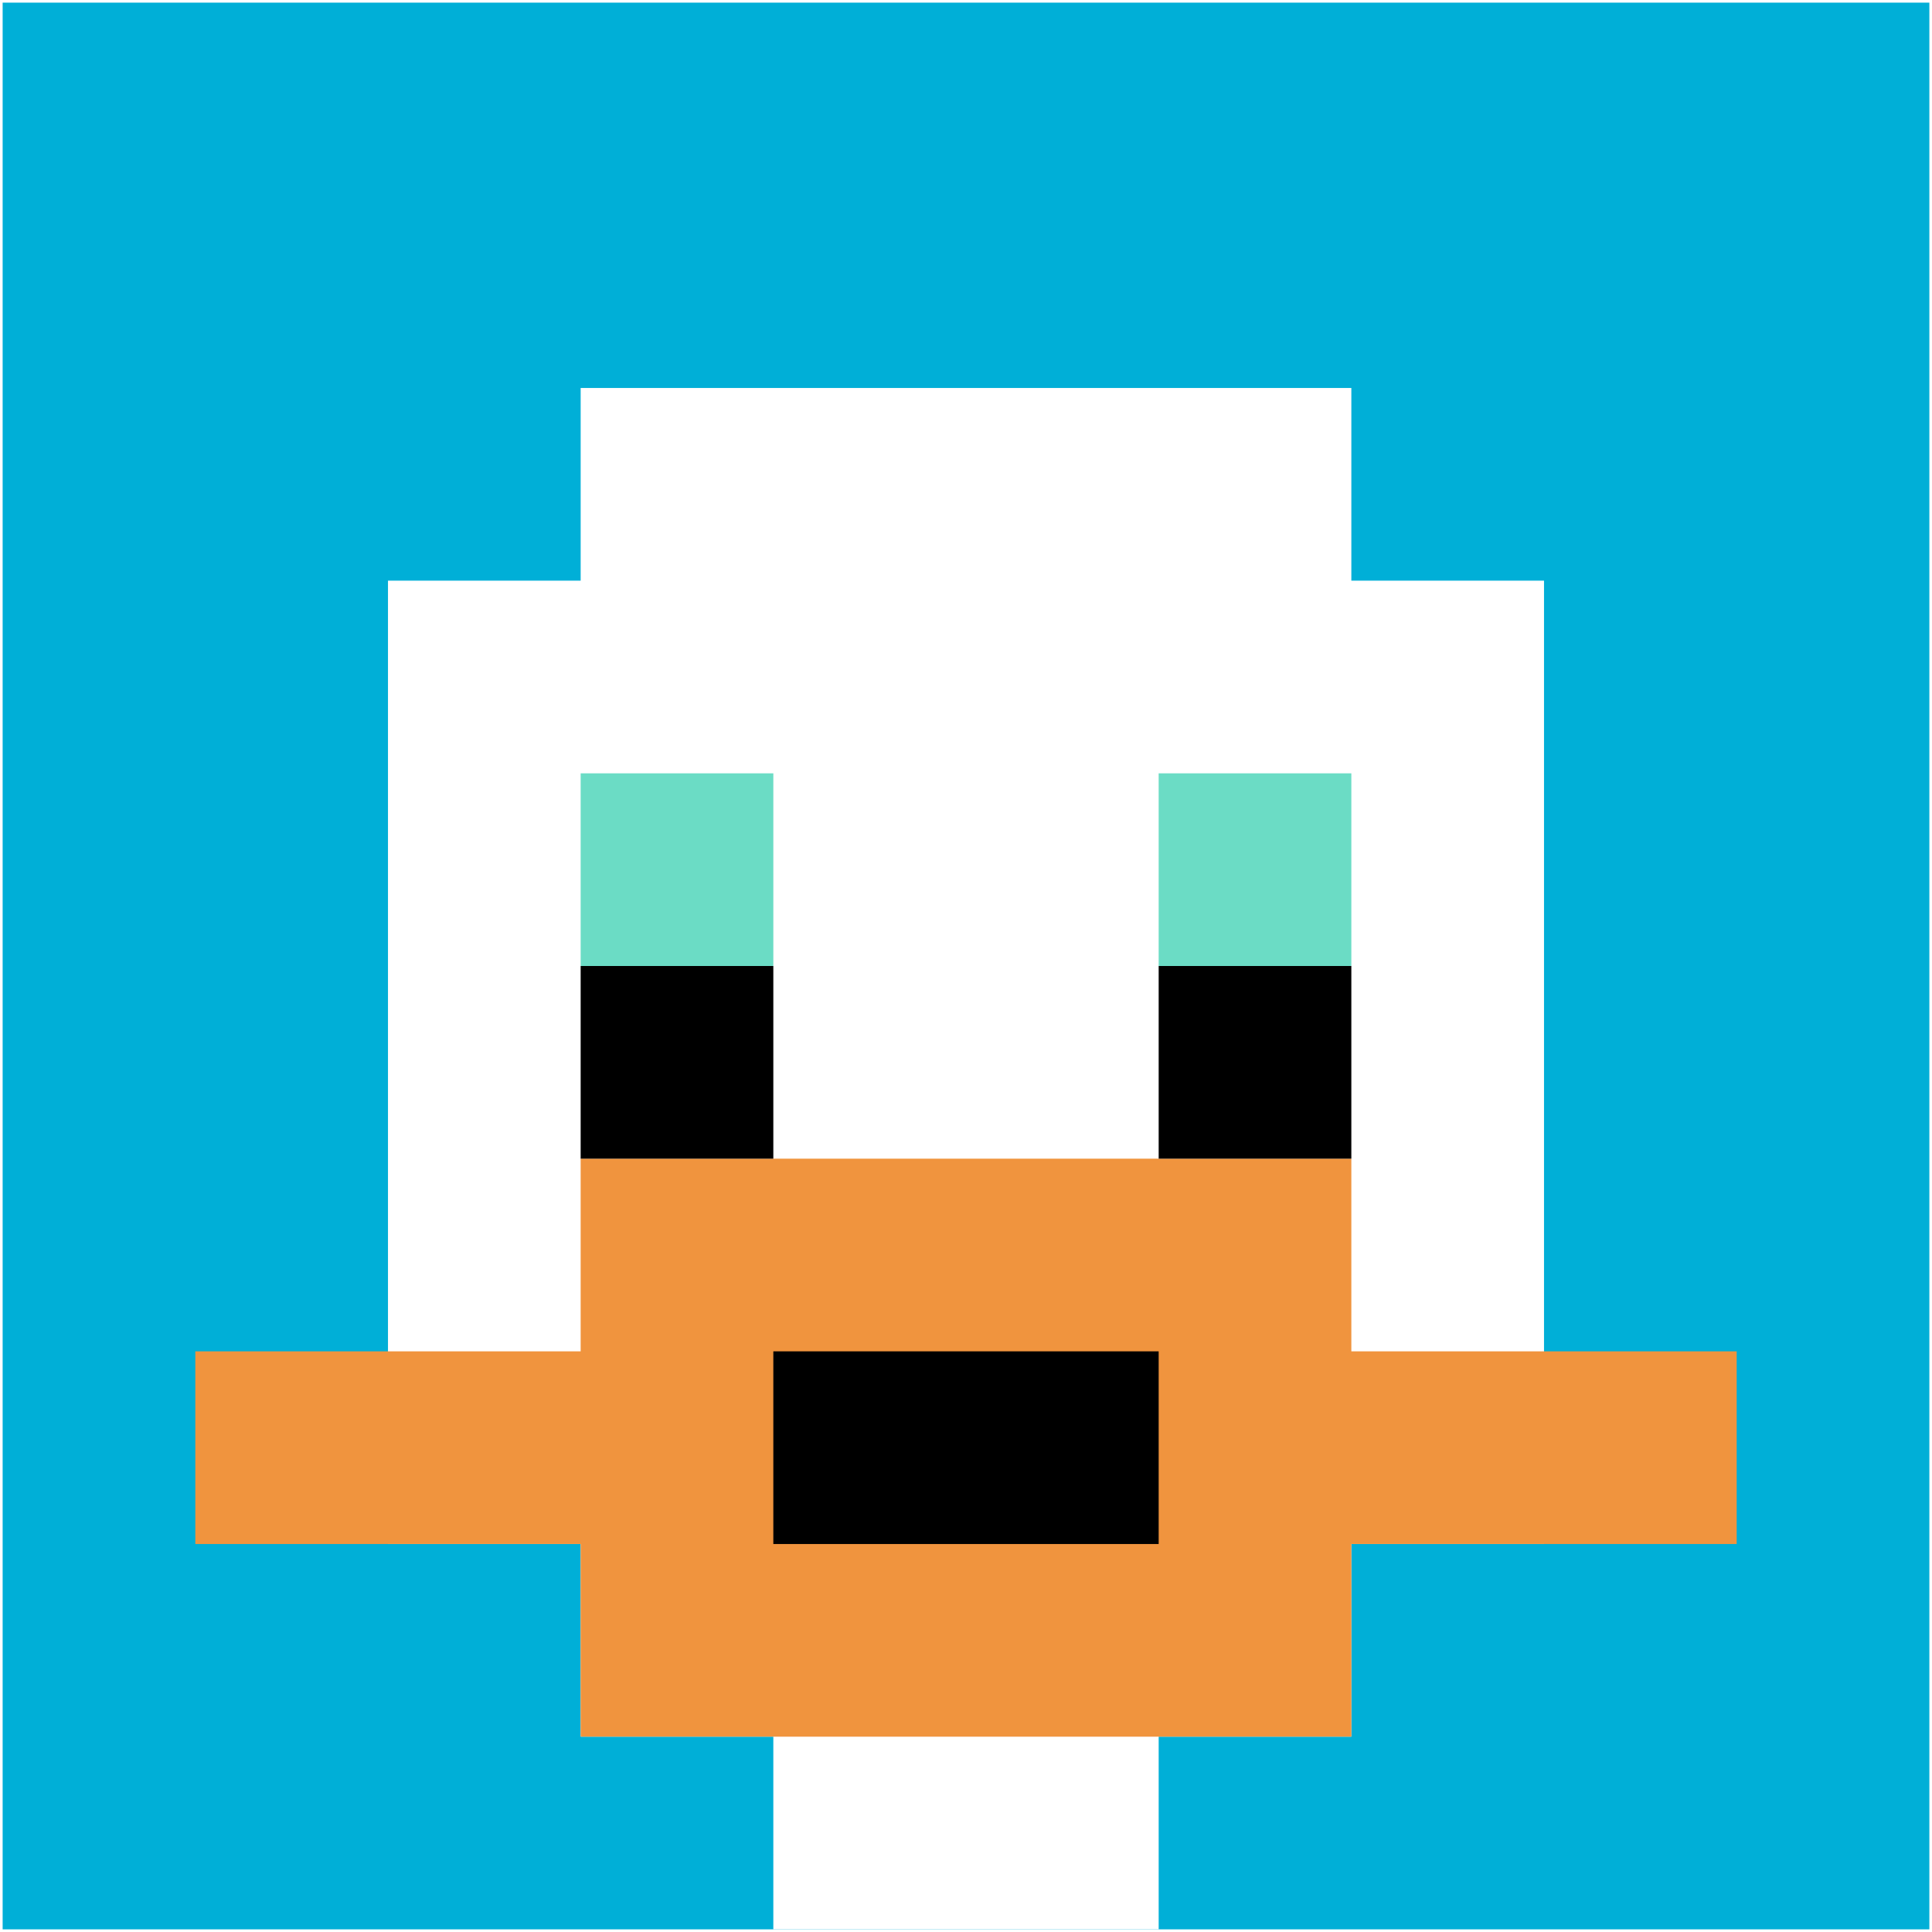
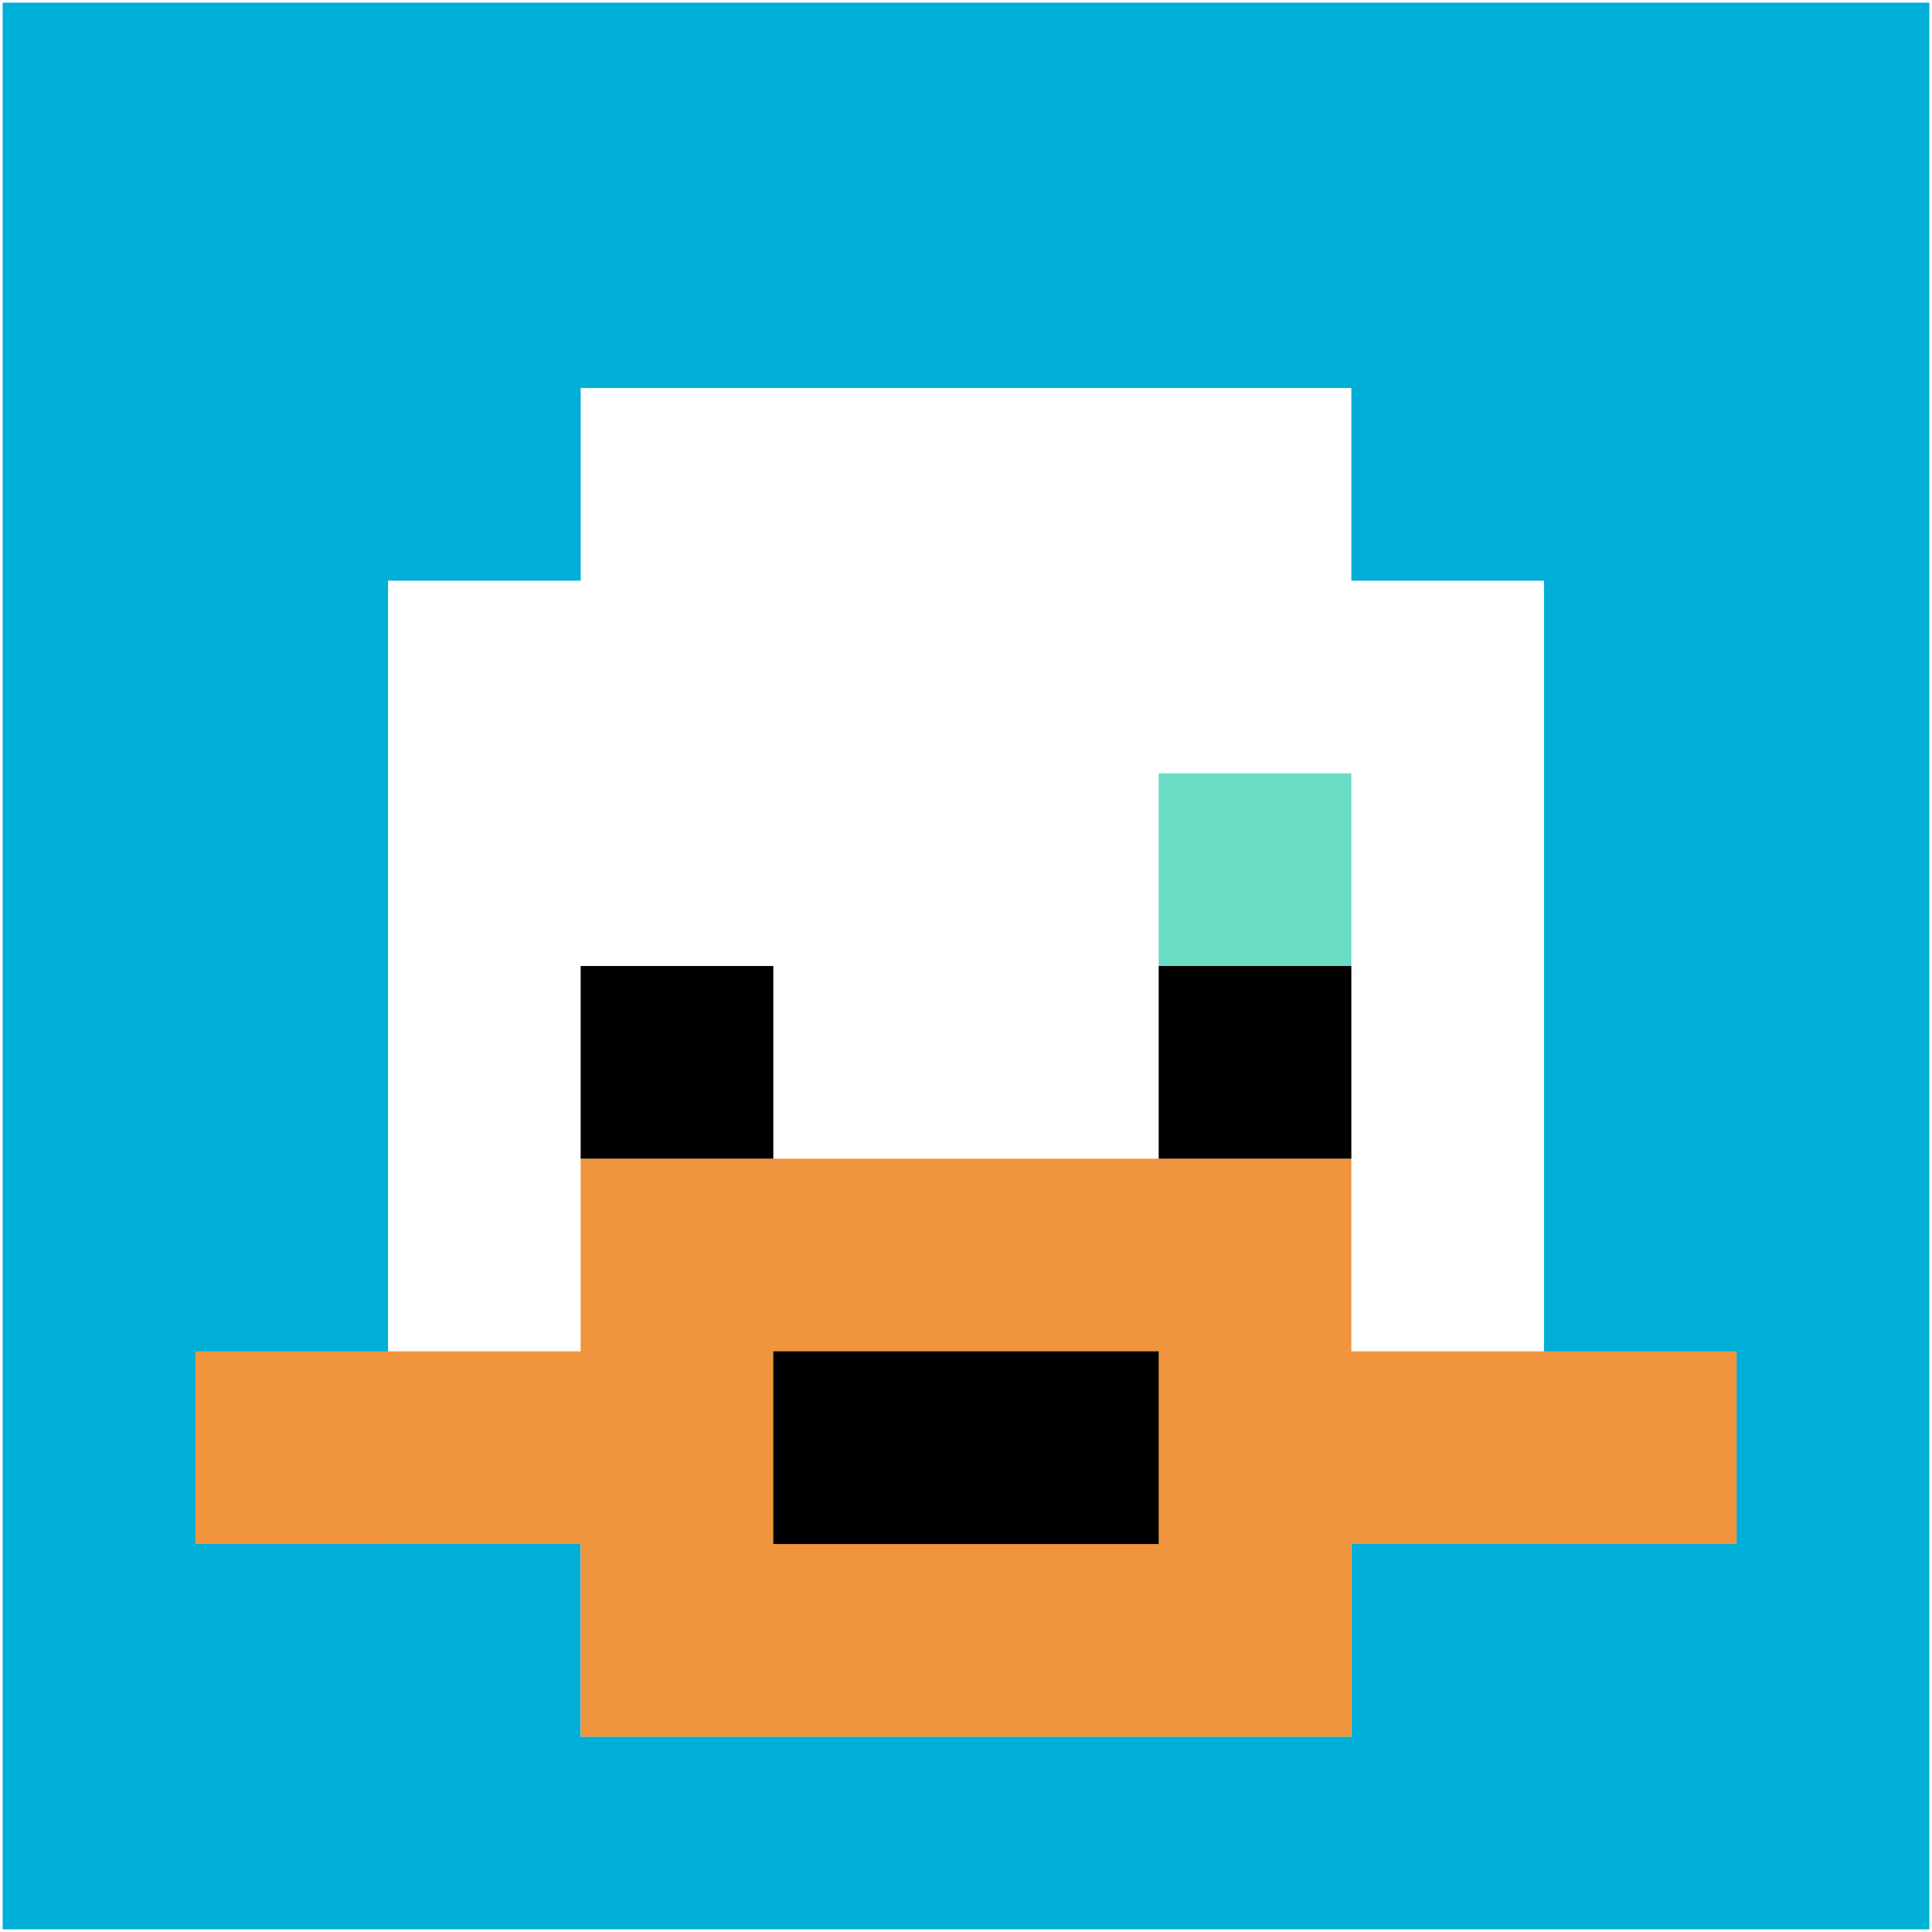
<svg xmlns="http://www.w3.org/2000/svg" version="1.1" width="731" height="731">
  <title>'goose-pfp-498449' by Dmitri Cherniak</title>
  <desc>seed=498449
backgroundColor=#ffffff
padding=100
innerPadding=1
timeout=2900
dimension=1
border=false
Save=function(){return n.handleSave()}
frame=36

Rendered at Wed Oct 04 2023 11:00:15 GMT+0800 (中国标准时间)
Generated in &lt;1ms
</desc>
  <defs />
  <rect width="100%" height="100%" fill="#ffffff" />
  <g>
    <g id="0-0">
      <rect x="1" y="1" height="729" width="729" fill="#00AFD7" />
      <g>
        <rect id="1-1-3-2-4-7" x="219.7" y="146.8" width="291.6" height="510.3" fill="#ffffff" />
        <rect id="1-1-2-3-6-5" x="146.8" y="219.7" width="437.4" height="364.5" fill="#ffffff" />
-         <rect id="1-1-4-8-2-2" x="292.6" y="584.2" width="145.8" height="145.8" fill="#ffffff" />
        <rect id="1-1-1-7-8-1" x="73.9" y="511.3" width="583.2" height="72.9" fill="#F0943E" />
        <rect id="1-1-3-6-4-3" x="219.7" y="438.4" width="291.6" height="218.7" fill="#F0943E" />
        <rect id="1-1-4-7-2-1" x="292.6" y="511.3" width="145.8" height="72.9" fill="#000000" />
-         <rect id="1-1-3-4-1-1" x="219.7" y="292.6" width="72.9" height="72.9" fill="#6BDCC5" />
        <rect id="1-1-6-4-1-1" x="438.4" y="292.6" width="72.9" height="72.9" fill="#6BDCC5" />
        <rect id="1-1-3-5-1-1" x="219.7" y="365.5" width="72.9" height="72.9" fill="#000000" />
        <rect id="1-1-6-5-1-1" x="438.4" y="365.5" width="72.9" height="72.9" fill="#000000" />
      </g>
      <rect x="1" y="1" stroke="white" stroke-width="0" height="729" width="729" fill="none" />
    </g>
  </g>
</svg>